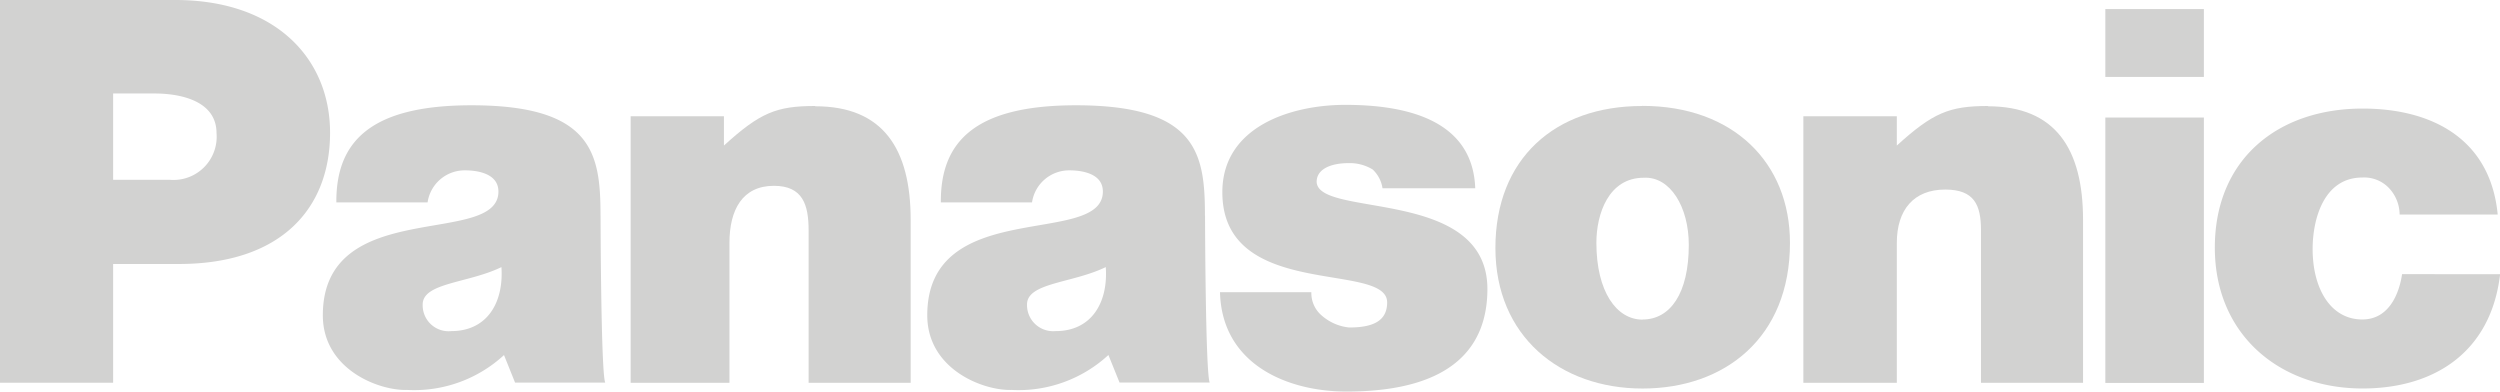
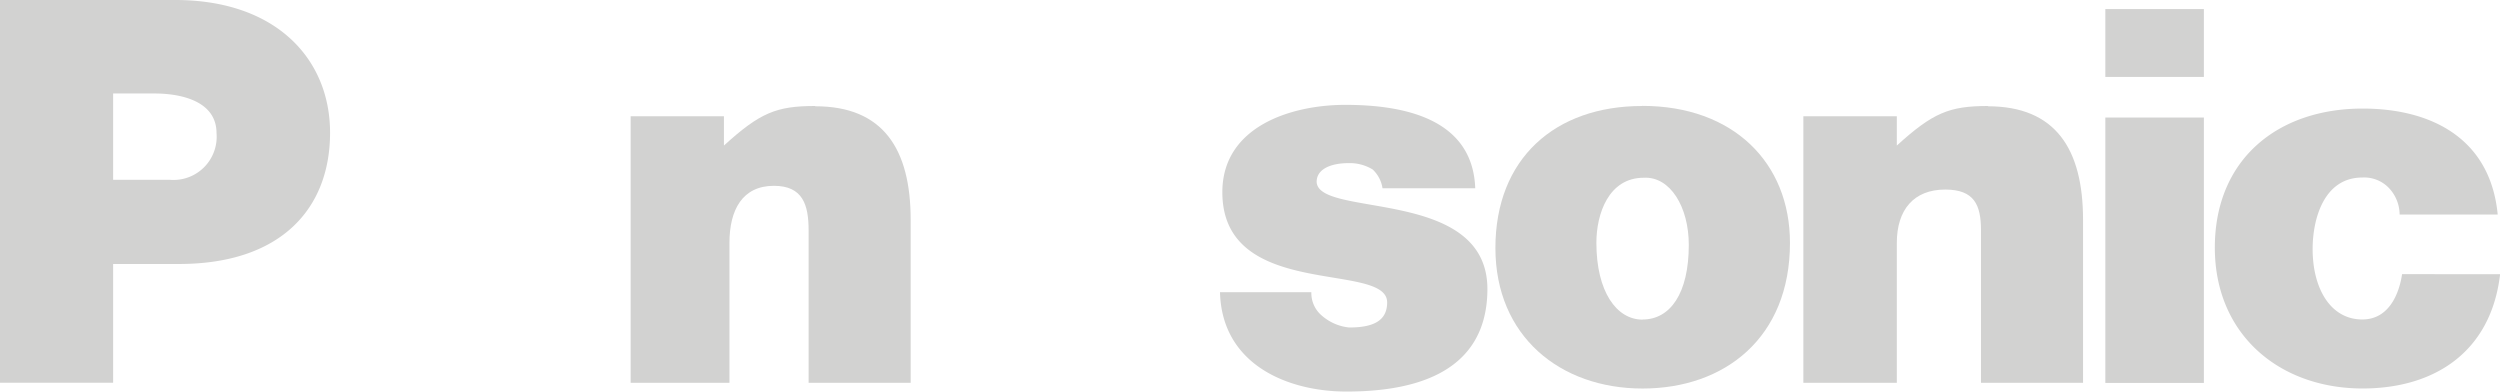
<svg xmlns="http://www.w3.org/2000/svg" id="Panasonic" width="110.918" height="17.375" viewBox="0 0 110.918 17.375">
-   <path id="Path_328" data-name="Path 328" d="M93.119,82.018c0-2.734-.327-4.9-5.727-4.9-4.495,0-6.011,1.626-5.993,4.308h4.048a1.662,1.662,0,0,1,1.663-1.421c.479,0,1.477.108,1.48.939,0,2.49-7.791.193-7.791,5.492,0,2.384,2.46,3.351,3.749,3.312A5.876,5.876,0,0,0,88.837,88.2h0l.491,1.222h4c-.192-.437-.207-7.409-.207-7.409ZM86.5,87.137a1.151,1.151,0,0,1-1.271-1.18c0-.972,2.014-.939,3.494-1.659.108,1.575-.635,2.839-2.224,2.839Z" transform="translate(-66.476 -72.447)" fill="#d2d2d1" fill-rule="evenodd" />
  <path id="Path_329" data-name="Path 329" d="M369.227,84.939c-.132.9-.6,2.011-1.762,2.011-1.426,0-2.206-1.394-2.206-3.122,0-1.355.506-3.176,2.206-3.176a1.519,1.519,0,0,1,1.175.461,1.735,1.735,0,0,1,.479,1.18h4.351c-.327-3.39-2.961-4.7-5.993-4.7-3.767,0-6.557,2.252-6.557,6.169,0,3.869,2.877,6.25,6.557,6.25,3.155,0,5.694-1.593,6.1-5.07Z" transform="translate(-262.654 -72.776)" fill="#d2d2d1" fill-rule="evenodd" />
  <path id="Path_330" data-name="Path 330" d="M344.71,90.695h4.372V78.92H344.71V90.695Z" transform="translate(-251.302 -73.705)" fill="#d2d2d1" fill-rule="evenodd" />
  <path id="Path_331" data-name="Path 331" d="M344.71,65.951h4.372V62.94H344.71v3.011Z" transform="translate(-251.302 -62.537)" fill="#d2d2d1" fill-rule="evenodd" />
  <path id="Path_332" data-name="Path 332" d="M260.9,77.22c-3.854,0-6.506,2.324-6.506,6.3,0,3.914,2.871,6.235,6.527,6.235s6.542-2.261,6.542-6.461c0-3.565-2.523-6.079-6.551-6.079Zm.021,9.478c-1.154,0-2.047-1.243-2.047-3.408,0-1.289.545-2.887,2.1-2.887,1.175-.066,2,1.295,2,2.978,0,2.165-.83,3.312-2.05,3.312Z" transform="translate(-188.047 -72.517)" fill="#d2d2d1" fill-rule="evenodd" />
  <path id="Path_333" data-name="Path 333" d="M217.918,80.474c0-.566.626-.831,1.411-.831a1.941,1.941,0,0,1,1.076.283,1.432,1.432,0,0,1,.435.831h4.114c-.111-3.059-3.1-3.7-5.766-3.7-2.373,0-5.451.942-5.454,3.875,0,4.817,7.312,3.05,7.312,4.889,0,.81-.6,1.114-1.684,1.114a2.173,2.173,0,0,1-1.2-.515,1.309,1.309,0,0,1-.479-1.051H213.63c.081,3.209,3,4.408,5.607,4.408,4.846,0,6.242-2.107,6.257-4.516.033-4.6-7.606-3.152-7.576-4.817Z" transform="translate(-159.502 -72.405)" fill="#d2d2d1" fill-rule="evenodd" />
-   <path id="Path_334" data-name="Path 334" d="M182.609,82.018c0-2.734-.327-4.9-5.724-4.9-4.495,0-6.014,1.626-5.993,4.308h4.045a1.665,1.665,0,0,1,1.663-1.421c.479,0,1.48.108,1.48.939,0,2.49-7.791.193-7.791,5.492,0,2.384,2.463,3.351,3.749,3.312a5.876,5.876,0,0,0,4.288-1.551h0l.494,1.222h4c-.189-.437-.207-7.409-.207-7.409Zm-6.623,5.118a1.159,1.159,0,0,1-1.271-1.18c0-.972,2.014-.939,3.494-1.659C178.321,85.872,177.575,87.137,175.987,87.137Z" transform="translate(-129.149 -72.447)" fill="#d2d2d1" fill-rule="evenodd" />
  <path id="Path_335" data-name="Path 335" d="M40.77,61.6H33V78.58h5.019V73.312h2.925c4.495,0,6.7-2.433,6.7-5.823C47.648,64.252,45.286,61.6,40.77,61.6Zm-.231,7.978h-2.52v-3.83h1.846c1.088,0,2.742.3,2.742,1.761A1.917,1.917,0,0,1,40.54,69.578Z" transform="translate(-33 -61.6)" fill="#d2d2d1" fill-rule="evenodd" />
  <path id="Path_336" data-name="Path 336" d="M308.193,77.22c-1.72,0-2.445.3-4.046,1.755h0v-1.3H300V89.5h4.147V83.29h0c0-1.466.752-2.363,2.146-2.363,1.286,0,1.588.677,1.588,1.806h0V89.5h4.528V82.272h0c0-3.149-1.223-5.04-4.225-5.04Z" transform="translate(-219.99 -72.517)" fill="#d2d2d1" fill-rule="evenodd" />
  <path id="Path_337" data-name="Path 337" d="M134.551,77.22c-1.717,0-2.445.3-4.042,1.755h0v-1.3H126.37V89.5h4.384V83.29h0c0-1.466.578-2.529,1.972-2.529,1.283,0,1.54.843,1.54,1.981h0V89.5h4.528V82.272h0c0-3.149-1.223-5.04-4.228-5.04Z" transform="translate(-98.39 -72.517)" fill="#d2d2d1" fill-rule="evenodd" />
</svg>